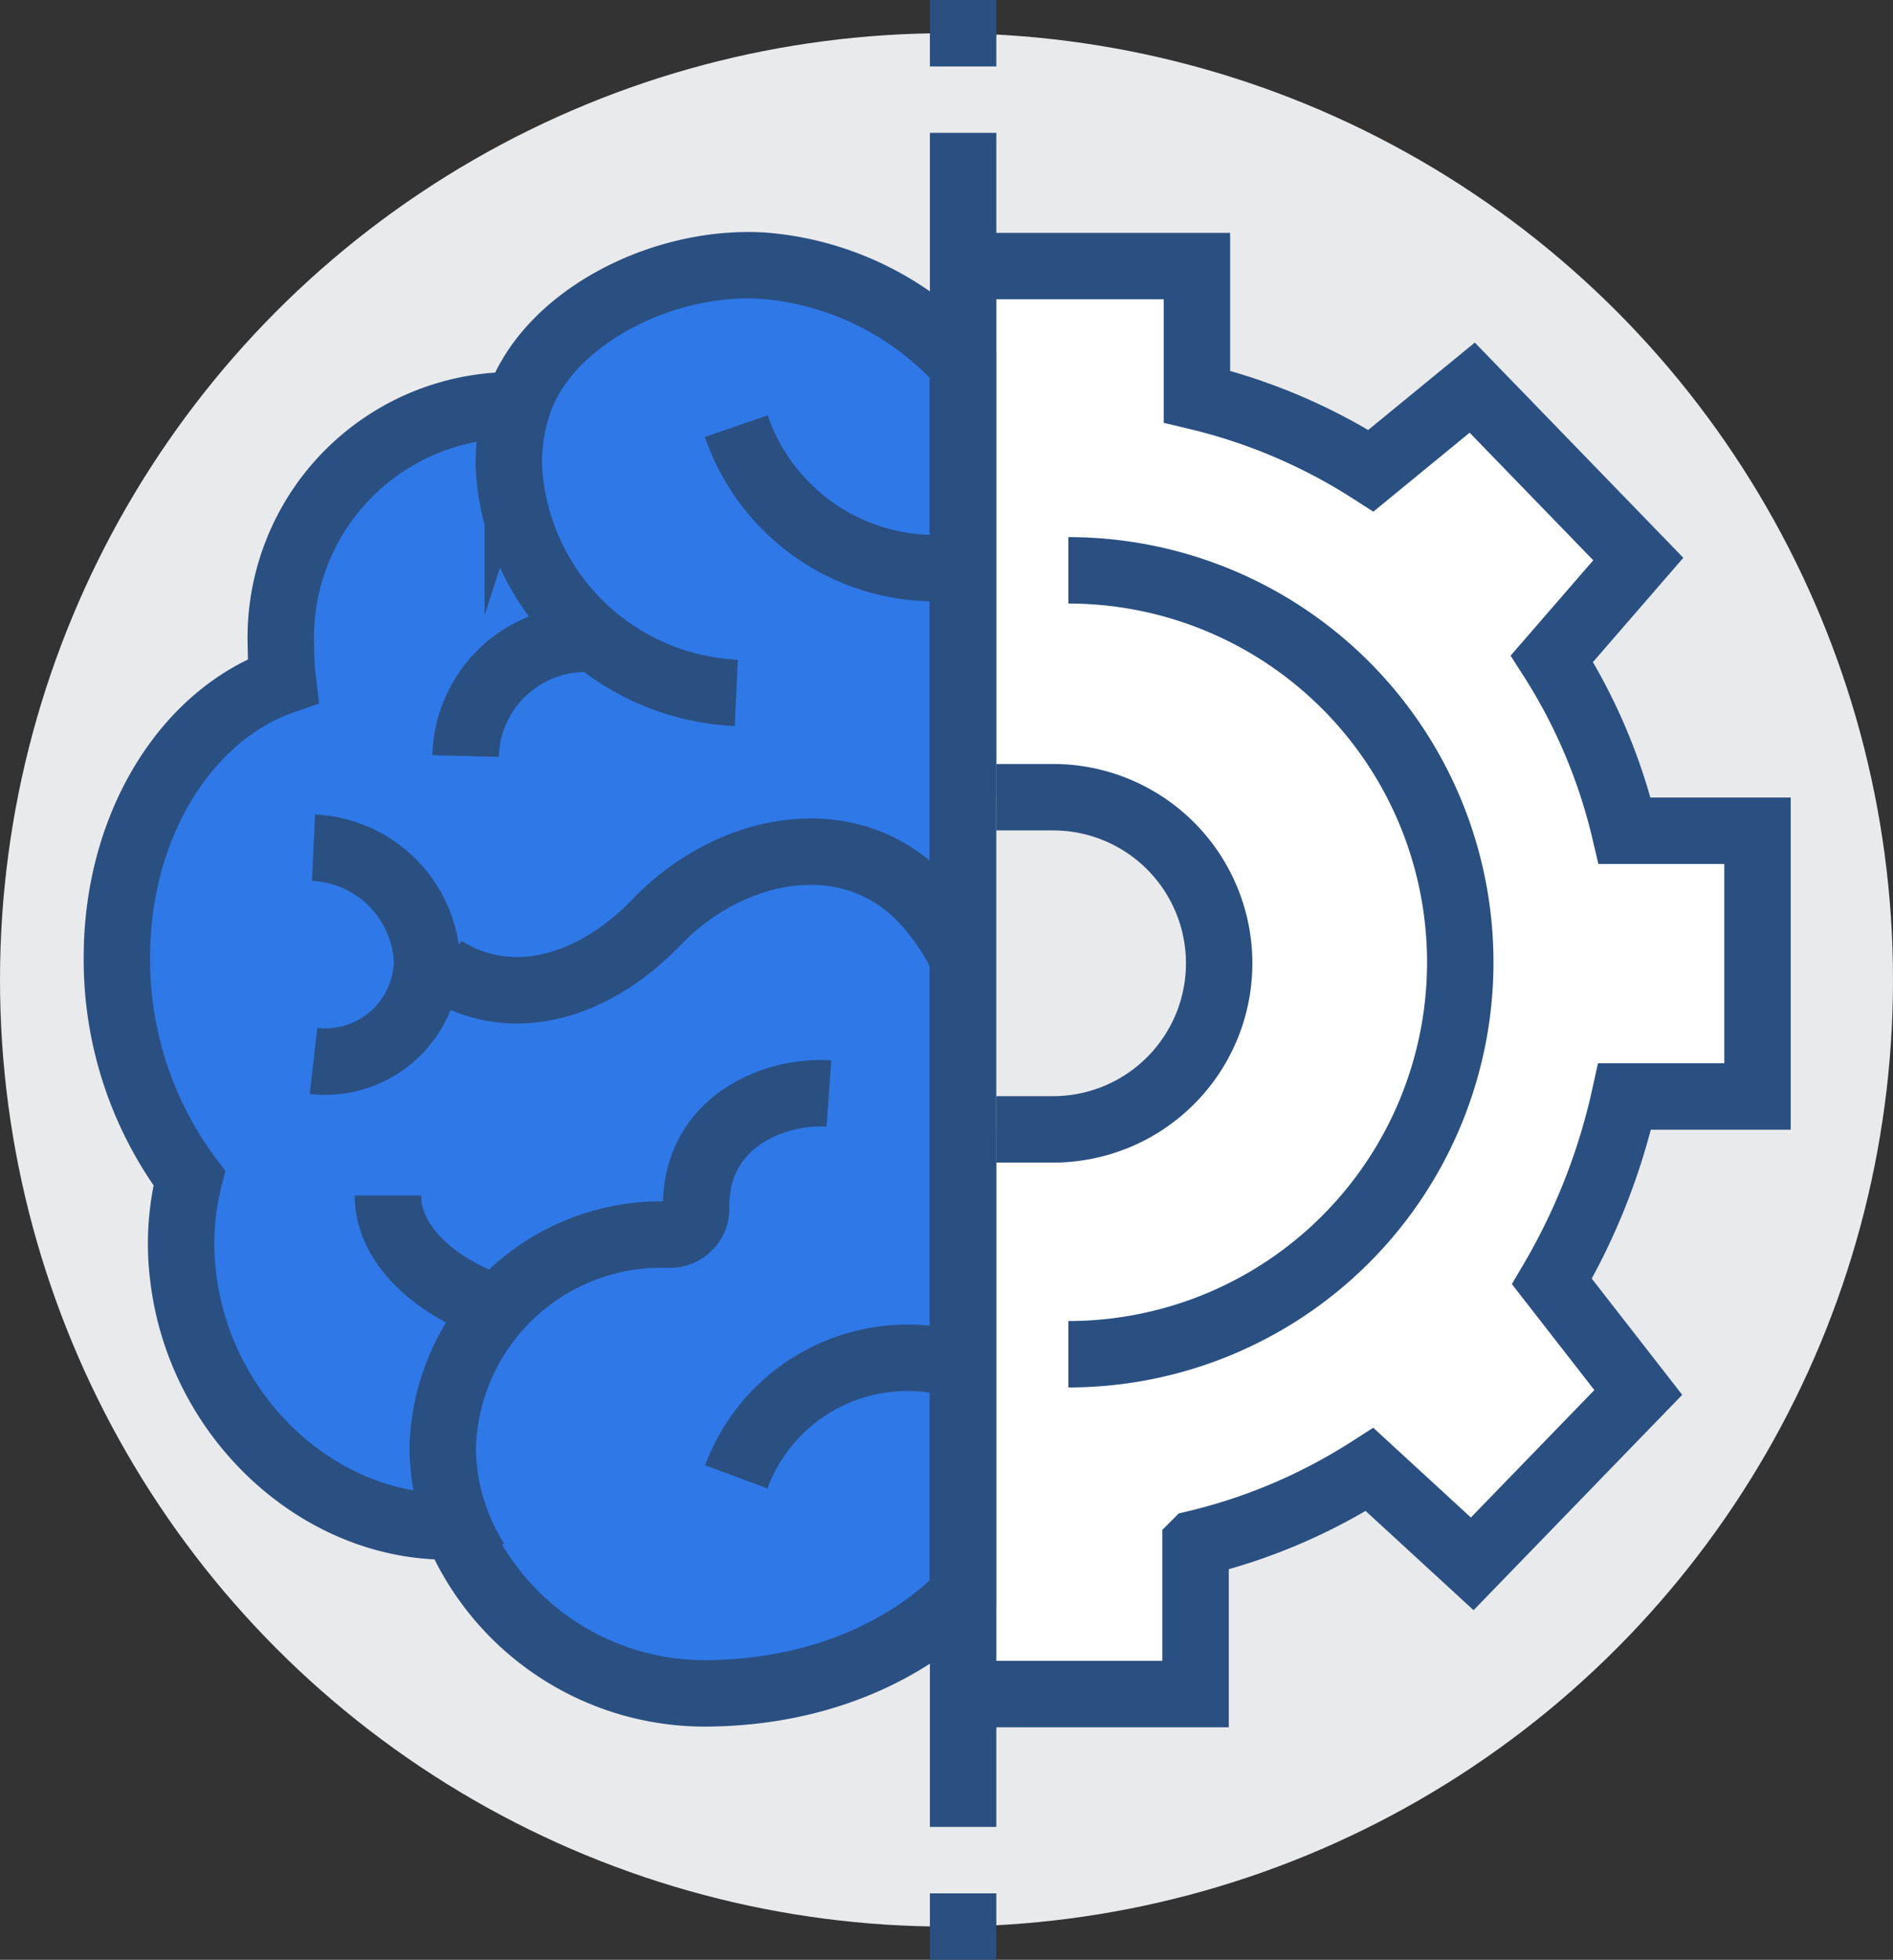
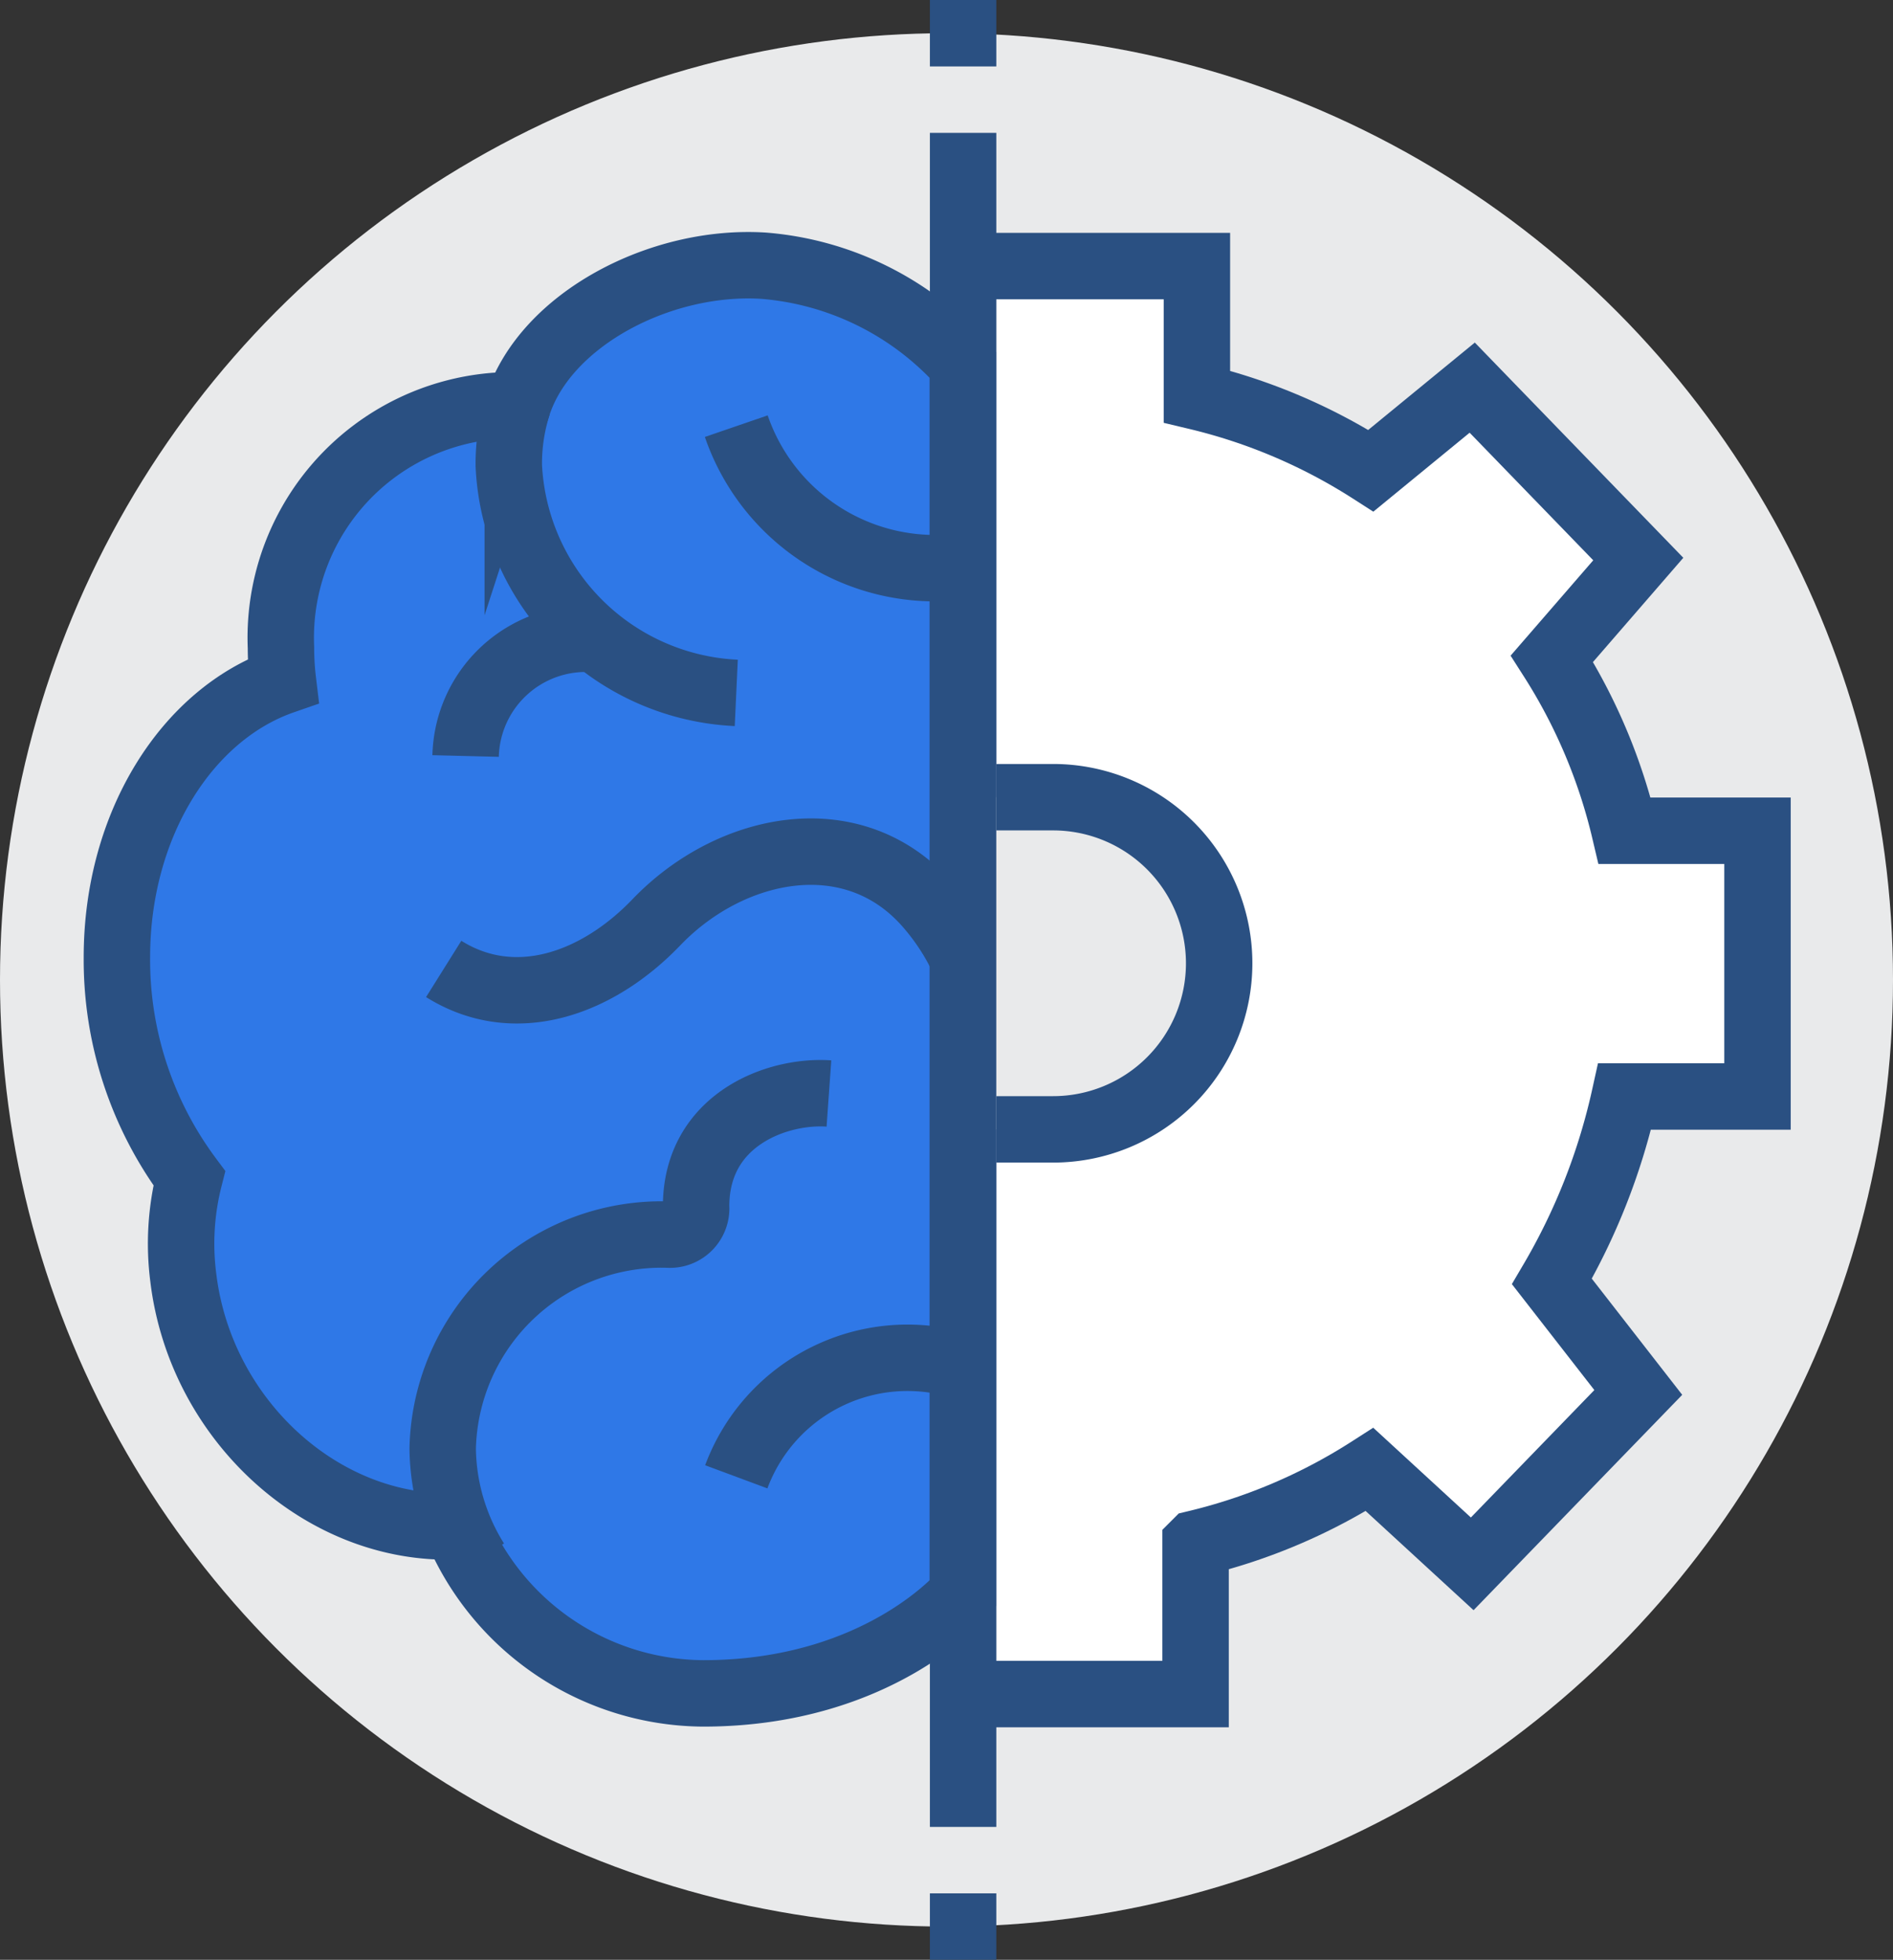
<svg xmlns="http://www.w3.org/2000/svg" id="Layer_1" data-name="Layer 1" viewBox="0 0 57 59">
  <rect x="0" y="0" width="57" height="59" fill="#333333" stroke="none" />
  <defs>
    <style>.cls-1{fill:#e9eaeb;}.cls-2{fill:#fff;}.cls-3{fill:none;}.cls-3,.cls-4{stroke:#2a5082;stroke-miterlimit:10;stroke-width:2px;}.cls-4{fill:#2f78e7;}</style>
  </defs>
  <title>actionable-business-intelligence</title>
  <circle class="cls-1" cx="28.5" cy="29.5" r="28.5" />
  <path class="cls-2" d="M59.83,40.85v-8h-4a16.78,16.78,0,0,0-2.19-5.18l2.6-3-5-5.16L48.11,22a17,17,0,0,0-5.24-2.23l0-3.93h-7v43h7l0-4.53a17,17,0,0,0,5.24-2.23l3.09,2.84,5-5.16-2.6-3.34a19.09,19.09,0,0,0,2.19-5.57Z" transform="translate(-6.83 -7.83)" />
  <path class="cls-3" d="M35.83,58.83h7l0-4.53a17,17,0,0,0,5.24-2.23l3.09,2.84,5-5.16-2.6-3.34a19.09,19.09,0,0,0,2.19-5.57l4,0v-8h-4a16.78,16.78,0,0,0-2.19-5.18l2.6-3-5-5.16L48.11,22a17,17,0,0,0-5.24-2.23l0-3.93h-7" transform="translate(-6.83 -7.83)" />
  <line class="cls-3" x1="29" y1="4" x2="29" y2="55" />
  <path class="cls-1" d="M36.83,41.83h1.71a5,5,0,1,0,0-10H36.83" transform="translate(-6.83 -7.83)" />
  <path class="cls-3" d="M36.83,41.83h1.71a5,5,0,1,0,0-10H36.83" transform="translate(-6.83 -7.83)" />
  <line class="cls-3" x1="29" y1="2" x2="29" />
  <line class="cls-3" x1="29" y1="59" x2="29" y2="57" />
  <path class="cls-4" d="M29.83,15.83c-3.1-.2-6.57,1.61-7.41,4.2a7,7,0,0,0-7.13,7.3,8.37,8.37,0,0,0,.06,1c-2.88,1-5,4.31-5,8.32a11,11,0,0,0,2.18,6.65,8,8,0,0,0-.18,3c.52,4.29,4.2,7.63,8.21,7.48A8.1,8.1,0,0,0,28,58.81c5.32,0,7.82-3,7.82-3v-37A9,9,0,0,0,29.83,15.83Z" transform="translate(-6.83 -7.83)" />
  <path class="cls-3" d="M29,28.69a7.19,7.19,0,0,1-6.85-6.85A5.85,5.85,0,0,1,22.43,20" transform="translate(-6.83 -7.83)" />
  <path class="cls-3" d="M20.19,37c2.14,1.34,4.63.45,6.41-1.41,2.26-2.35,6-3.09,8.23-.44a7,7,0,0,1,1,1.55" transform="translate(-6.83 -7.83)" />
  <path class="cls-3" d="M35.74,24.89A6.33,6.33,0,0,1,29,20.66" transform="translate(-6.83 -7.83)" />
  <path class="cls-3" d="M35.74,48.94A5.5,5.5,0,0,0,29,52.29" transform="translate(-6.83 -7.83)" />
-   <path class="cls-3" d="M21.95,47.26c-1.72-.51-3.44-1.8-3.44-3.44" transform="translate(-6.83 -7.83)" />
  <path class="cls-3" d="M21.16,54.83a6.51,6.51,0,0,1-1-3.39A6.59,6.59,0,0,1,27,45a.79.79,0,0,0,.79-.85h0c0-2.62,2.45-3.51,4-3.4" transform="translate(-6.83 -7.83)" />
-   <path class="cls-3" d="M16.27,33.35a3.59,3.59,0,0,1,3.42,3.42,3.07,3.07,0,0,1-3.42,3" transform="translate(-6.83 -7.83)" />
  <path class="cls-3" d="M20.85,30.59a3.62,3.62,0,0,1,4-3.51" transform="translate(-6.83 -7.83)" />
-   <path class="cls-3" d="M39,25a11.8,11.8,0,1,1,0,23.6" transform="translate(-6.83 -7.83)" />
</svg>